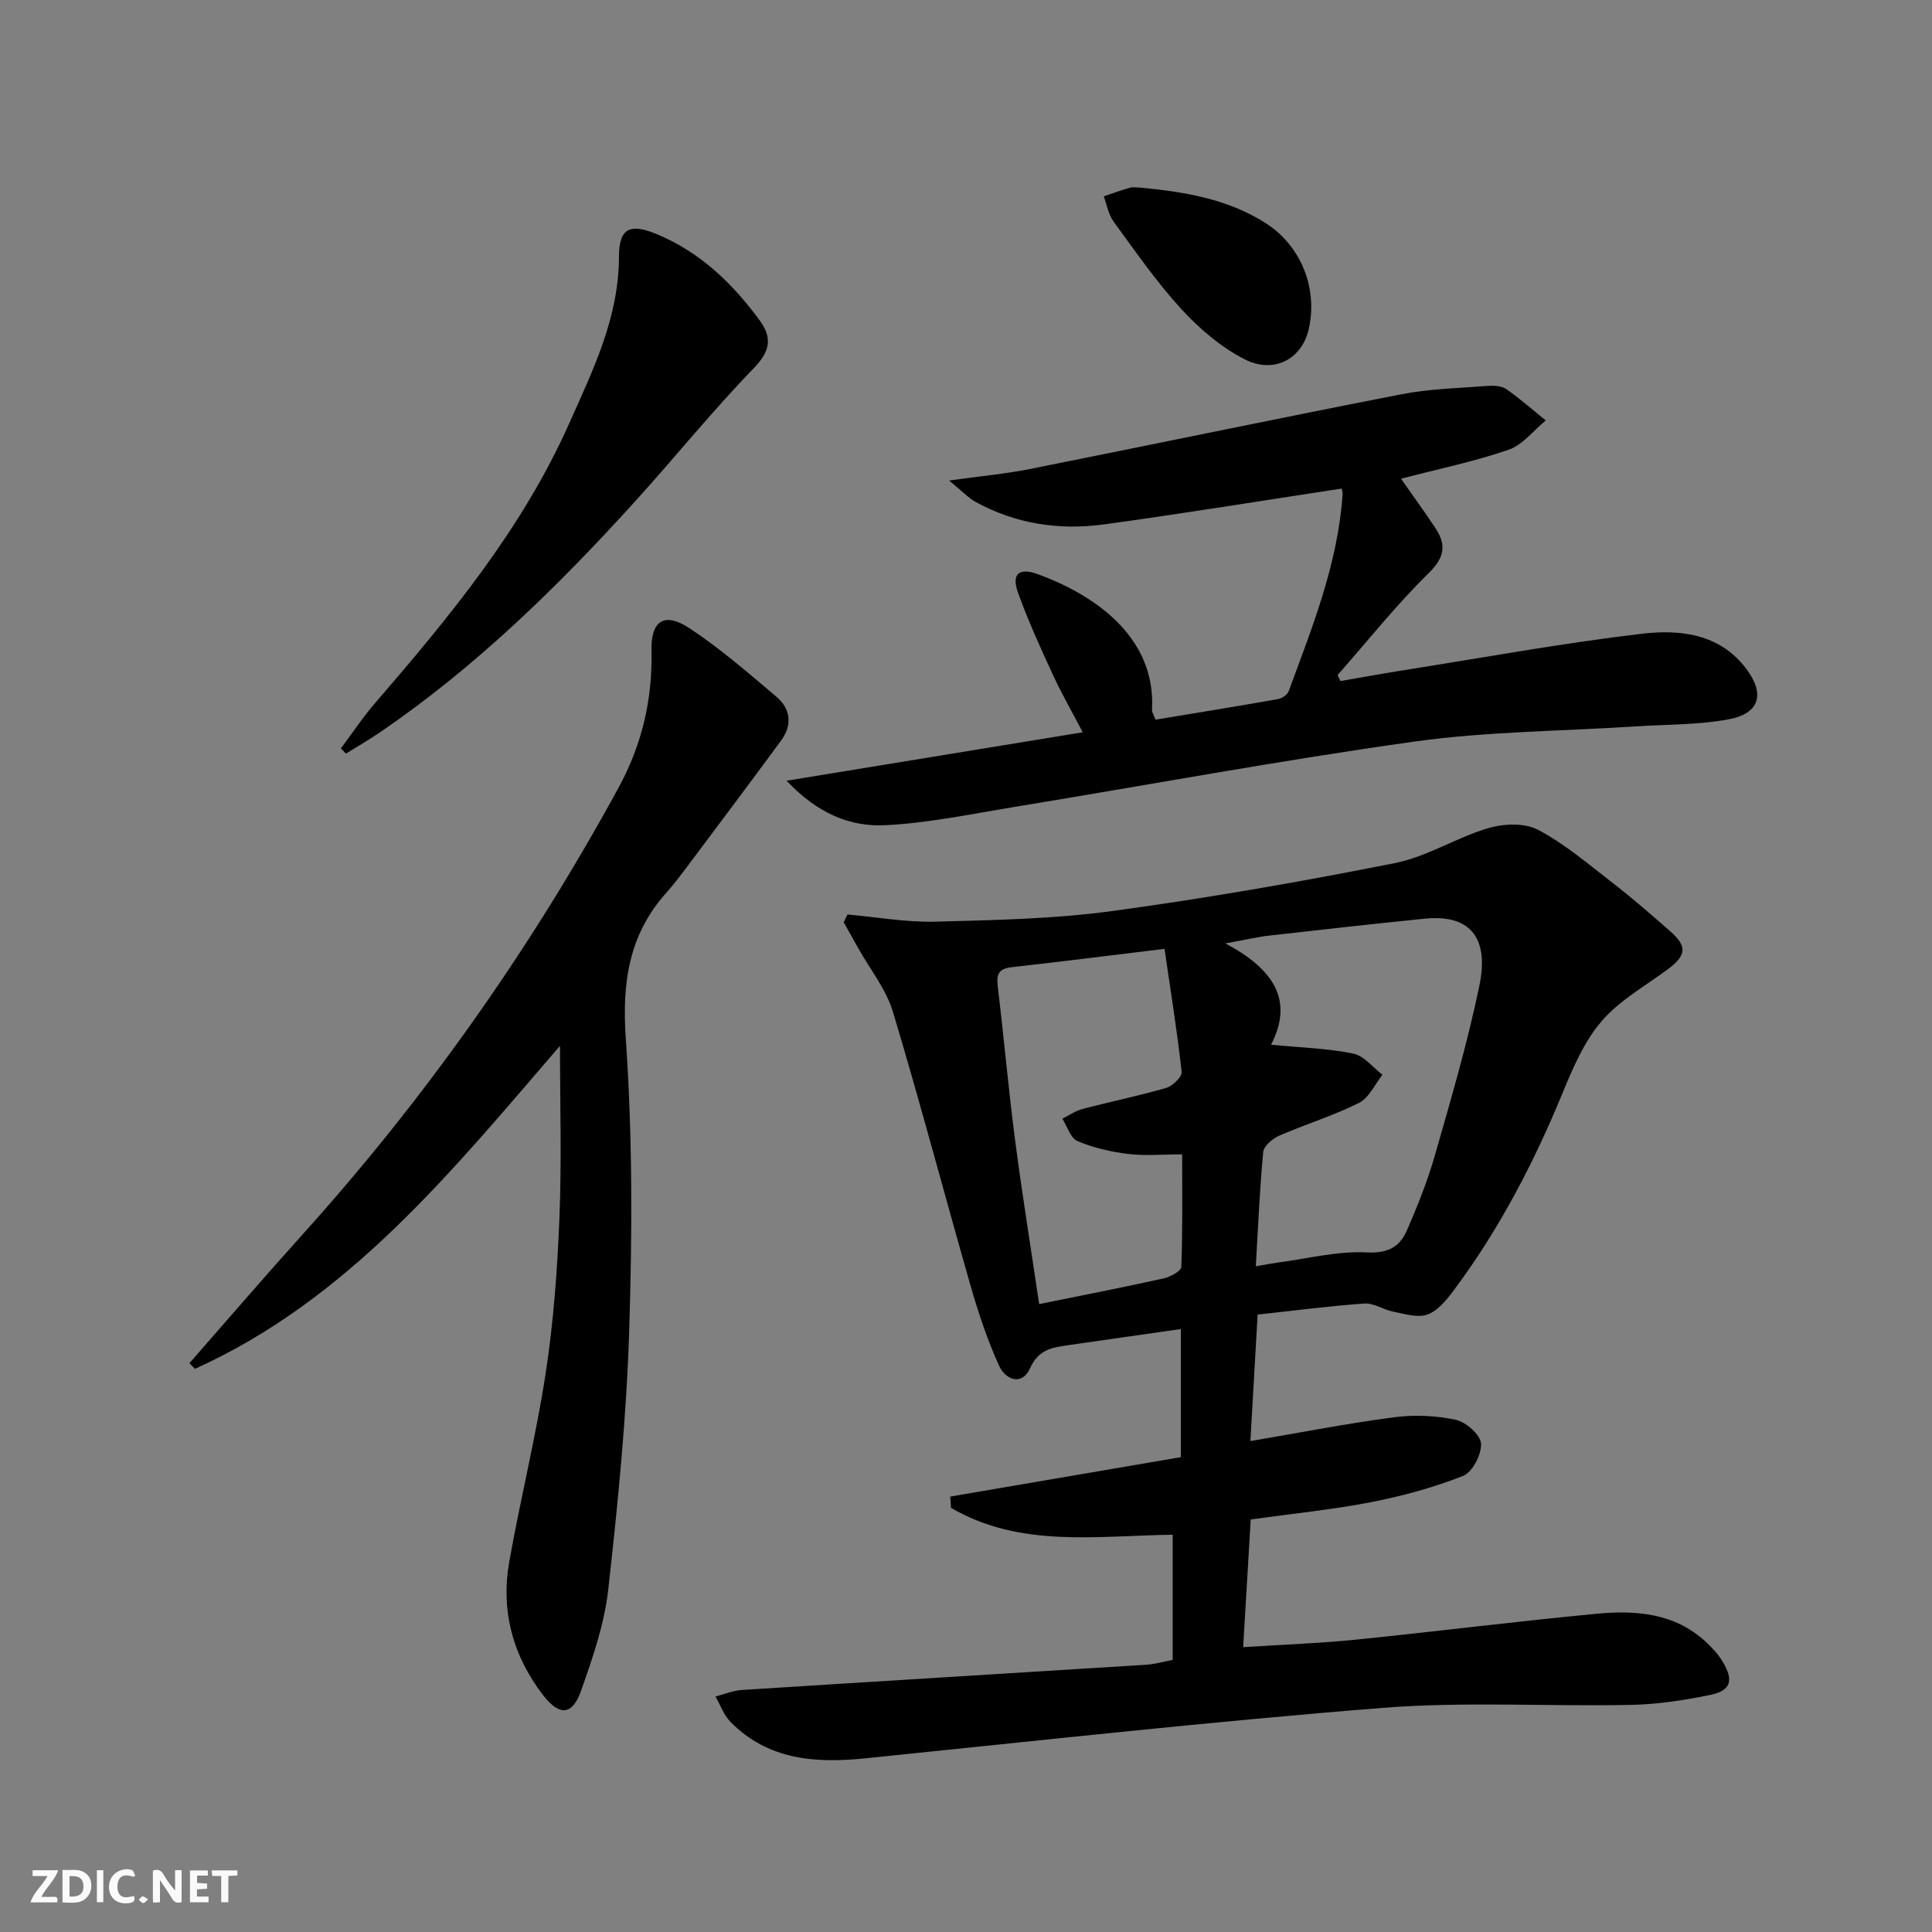
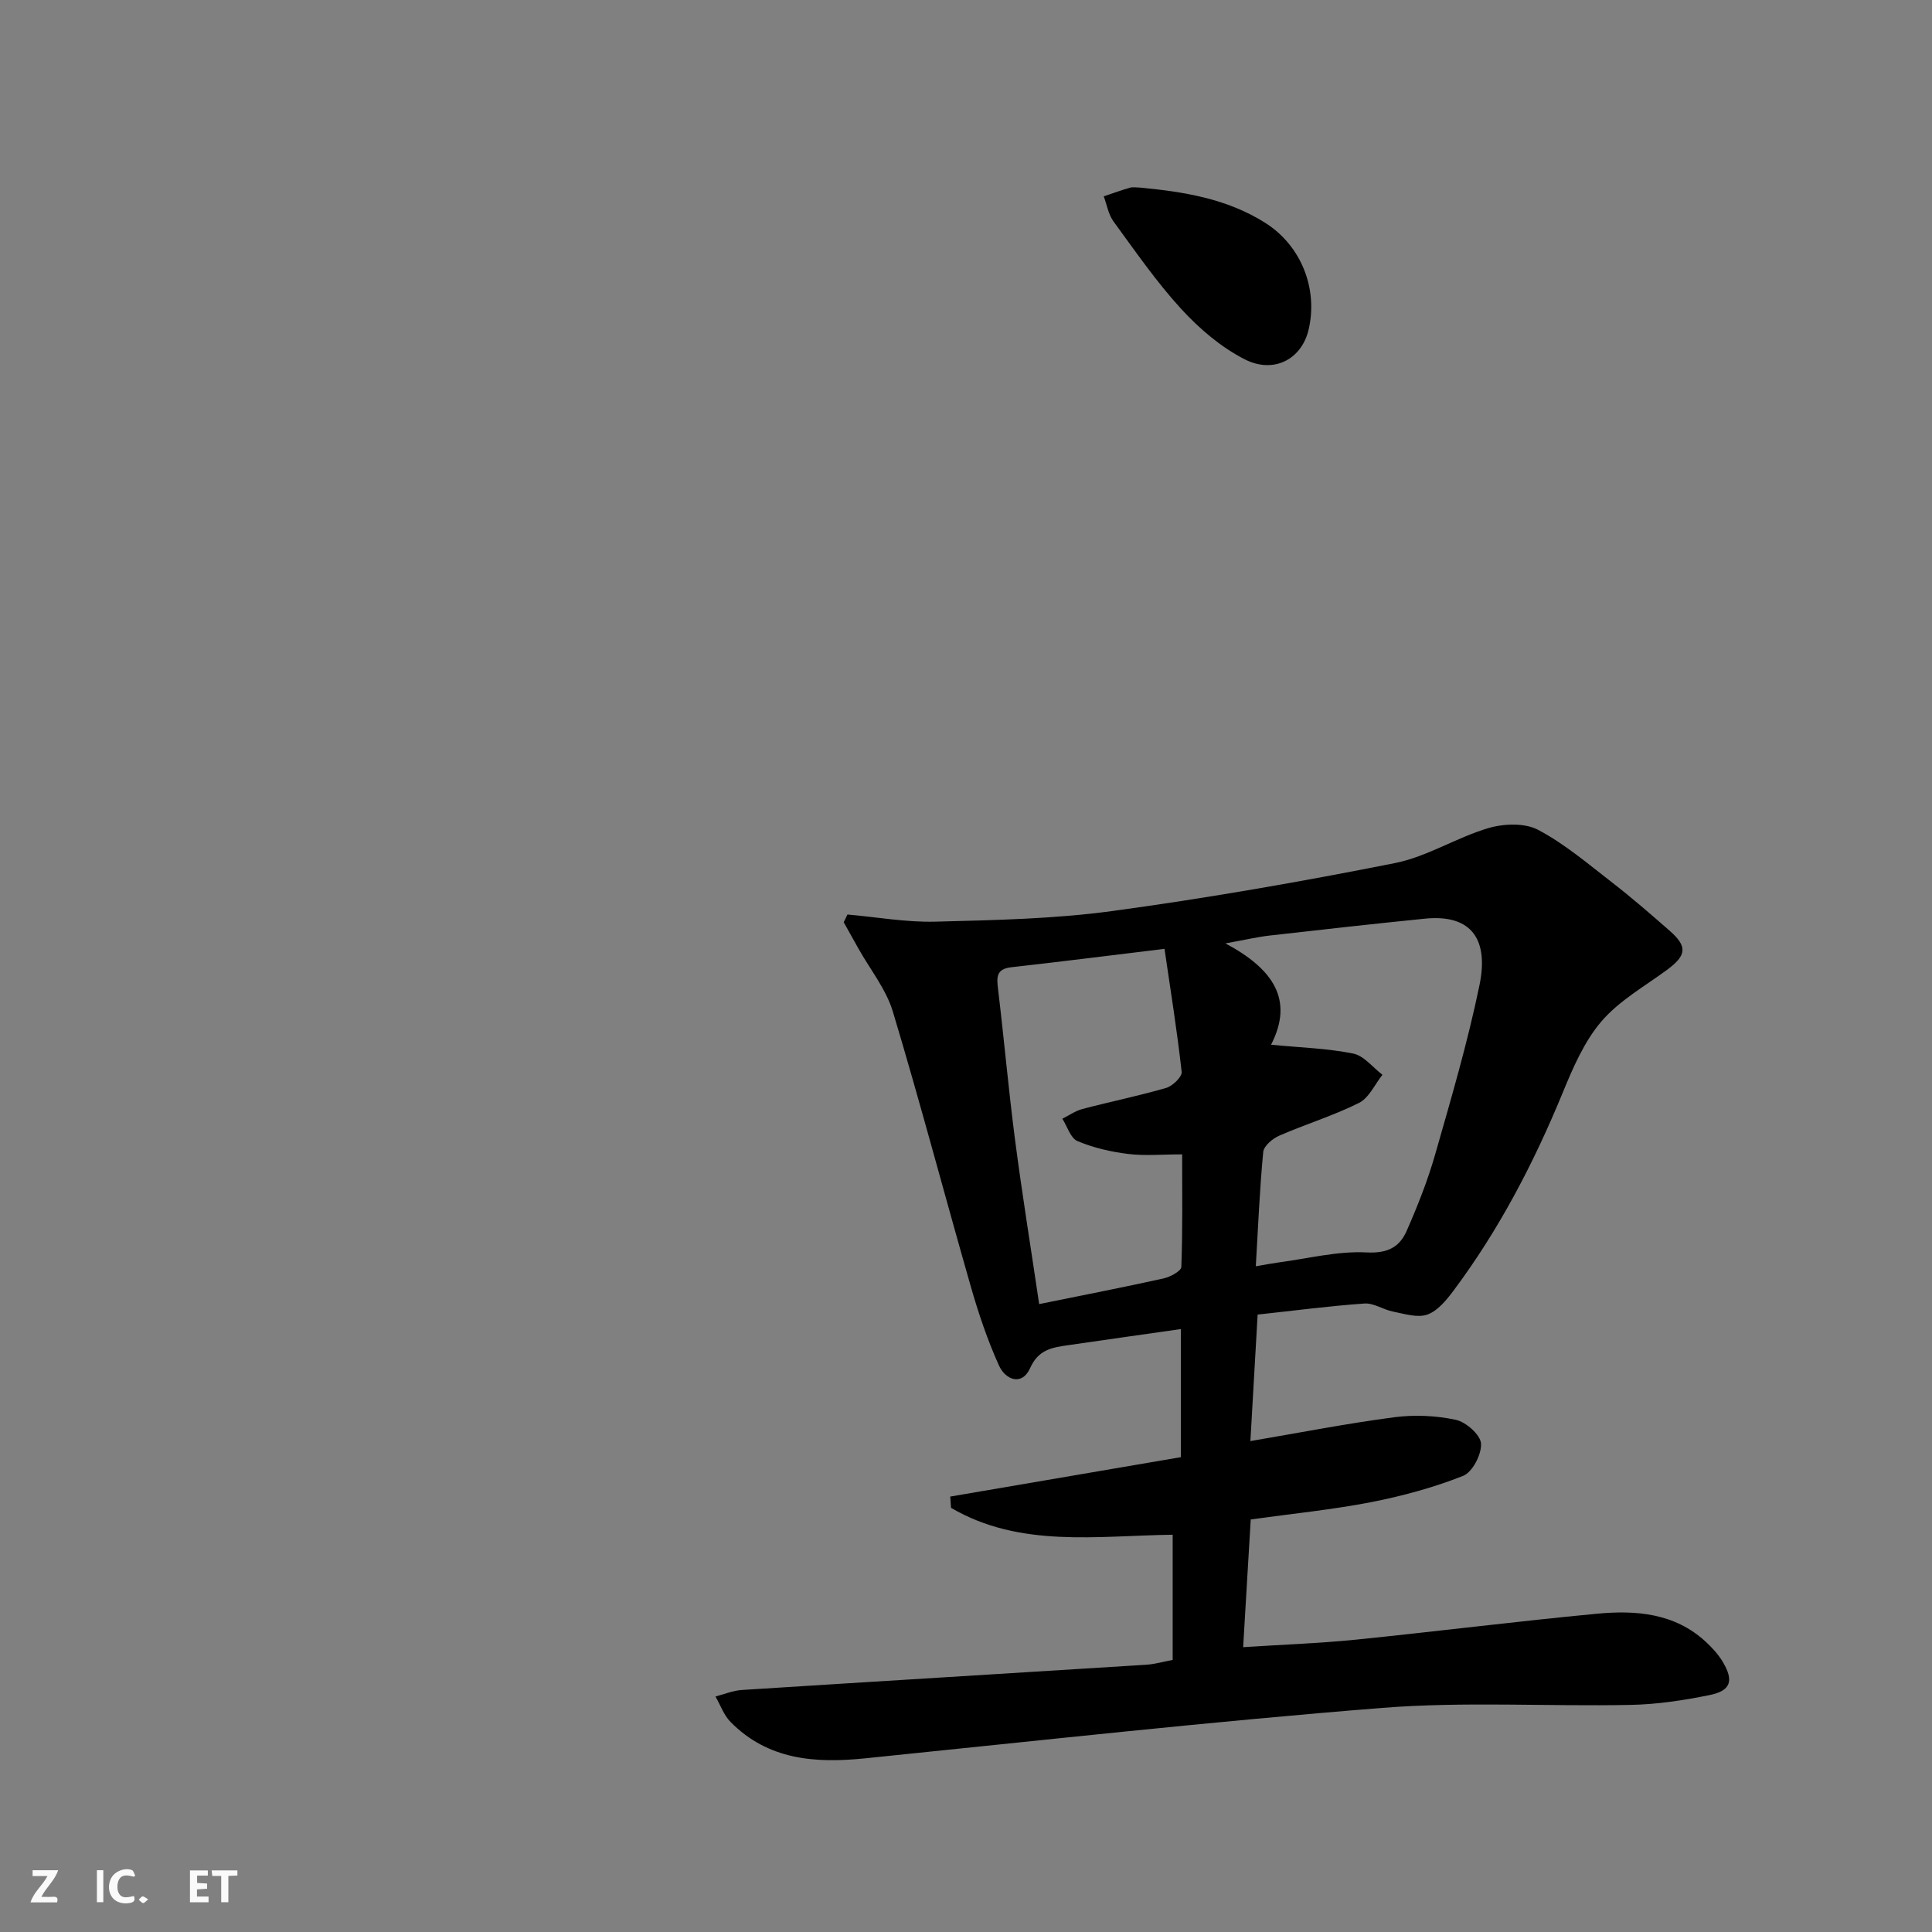
<svg xmlns="http://www.w3.org/2000/svg" enable-background="new 0 0 400 400" viewBox="0 0 400 400">
  <rect x="0" y="0" width="400" height="400" fill="#808080" stroke="none" />
  <g fill="#fbfafa">
-     <path d="m37.59 393.81c-.92.31-1.52.05-2-.78-.7-1.2-1.52-2.34-2.47-3.78v4.59c-.55.03-.95.05-1.41.07-.03-.37-.06-.64-.06-.91 0-1.91 0-3.81 0-5.7 1.13-.41 1.77-.03 2.29.91.62 1.11 1.38 2.14 2.31 3.19v-4.2h1.35v6.61z" />
-     <path d="m12.94 393.88v-6.75c1.9.19 3.93-.54 5.37 1.29.8 1.01.78 2.88.03 3.97-1.37 1.97-3.4 1.51-5.4 1.49m1.45-1.22c2.04.12 2.92-.58 2.89-2.21-.03-1.51-.98-2.19-2.89-2z" />
    <path d="m11.81 393.87h-5.49c.68-2.18 2.47-3.48 3.51-5.45h-3.08v-1.21h5.29c-.71 2.13-2.44 3.48-3.47 5.51.86 0 1.63.04 2.39-.01.79-.05 1.14.21.85 1.16" />
    <path d="m39.33 393.86v-6.61h3.7v1.07h-2.22v1.52c.68.04 1.34.09 2.07.13v1.07c-.72.05-1.38.09-2.1.14v1.48h2.4v1.19h-3.85z" />
    <path d="m27.71 388.56c-1.15-.3-2.46-.61-3.1.64-.37.73-.41 1.93-.06 2.67.63 1.35 1.99.93 3.17.68.35.94-.01 1.32-.93 1.46-1.62.25-3.05-.27-3.76-1.48-.73-1.25-.6-3.03.31-4.17.88-1.11 2.71-1.7 4-1.16.32.13.44.74.65 1.12-.1.08-.19.16-.28.24" />
    <path d="m49.15 387.24v1.07c-.59.02-1.17.05-1.87.08v5.44h-1.48v-5.44h-1.85c-.05-.4-.08-.73-.13-1.15z" />
    <path d="m20.06 387.21h1.33v6.62h-1.33z" />
    <path d="m30.68 393.25c-.49.38-.8.79-1.05.76-.32-.05-.6-.45-.9-.7.26-.24.51-.64.8-.67.29-.04.62.3 1.15.61" />
  </g>
  <path d="m175.46 189.34c6.08.53 12.17 1.64 18.23 1.48 12.24-.32 24.57-.56 36.67-2.21 19.56-2.66 39.04-6.06 58.41-9.91 6.67-1.32 12.78-5.3 19.38-7.25 3.19-.94 7.53-1.11 10.3.36 5.51 2.91 10.38 7.08 15.36 10.93 4.08 3.16 7.98 6.55 11.86 9.95 3.78 3.31 3.52 5.13-.6 8.16-4.64 3.4-9.87 6.36-13.52 10.63-3.57 4.18-5.89 9.6-8.02 14.78-5.98 14.53-13.18 28.36-22.6 40.96-1.46 1.96-3.29 4.19-5.42 4.95-2.05.72-4.75-.16-7.1-.62-2.02-.39-4-1.81-5.92-1.67-7.27.51-14.51 1.47-22.11 2.29-.51 8.88-1 17.46-1.5 26.19 10.24-1.74 19.95-3.64 29.75-4.93 4.19-.55 8.66-.36 12.78.53 2.11.45 5.09 3.09 5.22 4.9.15 2.22-1.77 5.93-3.7 6.7-6.11 2.42-12.56 4.17-19.03 5.44-7.96 1.55-16.07 2.35-24.95 3.59-.5 8.49-1.02 17.15-1.57 26.44 8.11-.53 15.72-.79 23.27-1.55 16.69-1.69 33.33-3.8 50.03-5.38 8.05-.76 16.06-.12 22.49 5.82 1.33 1.23 2.61 2.63 3.53 4.18 2.31 3.9 1.65 5.96-2.77 6.85-5.35 1.09-10.83 1.92-16.28 2.03-17.16.35-34.4-.73-51.46.62-35.76 2.84-71.43 6.82-107.13 10.45-10.31 1.05-20.05.33-27.81-7.54-1.39-1.41-2.1-3.5-3.12-5.27 1.83-.47 3.65-1.24 5.5-1.35 27.87-1.78 55.75-3.46 83.63-5.22 1.79-.11 3.55-.63 5.53-1 0-8.71 0-17.31 0-25.92-15.74.2-31.59 2.79-45.89-5.57-.05-.78-.11-1.55-.16-2.33 15.8-2.7 31.6-5.4 47.74-8.16 0-8.68 0-17.26 0-26.52-7.86 1.12-15.65 2.22-23.43 3.35-3.24.47-6.06.89-7.78 4.74-1.68 3.76-5.11 2.43-6.45-.56-2.37-5.25-4.23-10.77-5.82-16.32-5.44-18.96-10.46-38.05-16.14-56.93-1.4-4.65-4.7-8.72-7.13-13.06-1.02-1.82-2.03-3.63-3.05-5.45.25-.53.51-1.07.78-1.6zm84.54 72.83c2.15-.37 3.42-.62 4.7-.79 6.07-.8 12.19-2.39 18.21-2.08 4.35.23 6.83-1.07 8.32-4.45 2.26-5.14 4.35-10.4 5.89-15.79 3.33-11.63 6.75-23.27 9.19-35.09 1.89-9.15-1.35-14.77-11.31-13.77-10.73 1.08-21.45 2.28-32.17 3.5-2.47.28-4.9.86-9.12 1.62 9.94 5.3 14.22 11.71 9.45 20.98 6.2.6 11.7.75 17.01 1.83 2.22.45 4.05 2.87 6.05 4.39-1.59 2-2.79 4.79-4.86 5.83-5.31 2.65-11.05 4.4-16.51 6.78-1.38.6-3.19 2.13-3.31 3.37-.73 7.56-1.04 15.18-1.54 23.67zm-44.85 7.83c9.23-1.88 17.51-3.49 25.74-5.31 1.4-.31 3.66-1.53 3.69-2.39.29-7.73.17-15.47.17-23.3-4.22 0-7.75.34-11.19-.09-3.57-.44-7.19-1.27-10.48-2.66-1.44-.61-2.11-3.03-3.13-4.63 1.39-.69 2.7-1.63 4.17-2.02 5.76-1.51 11.61-2.7 17.33-4.36 1.33-.39 3.31-2.3 3.2-3.32-.94-8.48-2.3-16.91-3.55-25.47-11.39 1.38-21.56 2.67-31.74 3.81-3.17.36-3.01 2.13-2.72 4.56 1.25 10.37 2.16 20.78 3.51 31.13 1.45 11.15 3.25 22.24 5 34.05z" fill="#000001" />
-   <path d="m162.85 161.64c21.09-3.45 40.84-6.68 61.32-10.03-2.19-4.18-4.37-7.98-6.2-11.95-2.57-5.57-5.12-11.16-7.19-16.92-1.41-3.92.16-5.31 4.16-3.84 10.75 3.94 24.46 12.43 23.57 28.08-.03.45.31.91.73 2.02 8.4-1.39 16.87-2.76 25.32-4.25.84-.15 1.97-.89 2.24-1.63 4.88-13.23 10.17-26.35 11.16-40.65.04-.64-.17-1.29-.17-1.32-16.5 2.51-32.83 5.18-49.23 7.42-9.22 1.26-18.22-.08-26.51-4.62-1.59-.87-2.89-2.29-5.54-4.46 6.61-.93 11.67-1.38 16.63-2.37 25.7-5.12 51.34-10.49 77.06-15.5 5.82-1.13 11.85-1.26 17.79-1.72 1.28-.1 2.88-.02 3.87.66 2.85 1.98 5.46 4.3 8.17 6.49-2.55 2.08-4.78 5.07-7.7 6.07-7.15 2.46-14.62 4-22.27 5.99 2.39 3.42 4.8 6.72 7.06 10.12 2.32 3.48 2.09 6.07-1.31 9.41-6.73 6.6-12.63 14.04-18.88 21.13.2.41.39.82.59 1.23 4.38-.75 8.76-1.55 13.16-2.25 16.38-2.59 32.71-5.58 49.17-7.53 7.91-.94 16.16-.08 21.69 7.24 3.95 5.24 2.77 9.3-3.7 10.48-6.32 1.16-12.87 1.04-19.33 1.46-15.25.99-30.63 1.03-45.72 3.14-27.75 3.89-55.32 9.03-82.98 13.56-8.81 1.45-17.63 3.31-26.51 3.75-7.21.36-13.96-2.34-20.45-9.21z" fill="#000001" />
-   <path d="m39.22 282.23c7.76-8.84 15.42-17.77 23.3-26.51 25.51-28.3 47.32-59.21 65.55-92.65 4.79-8.78 7.04-18.19 6.81-28.24-.15-6.36 2.64-8.23 7.95-4.71 6.34 4.19 12.14 9.24 17.96 14.17 2.89 2.46 3.29 5.8.97 8.97-6.39 8.71-12.88 17.34-19.35 25.98-1.4 1.86-2.79 3.74-4.35 5.47-7.89 8.77-9.31 18.74-8.49 30.45 1.4 20.03 1.33 40.22.7 60.3-.56 17.91-2.34 35.82-4.34 53.64-.8 7.14-3.23 14.19-5.65 21.01-1.8 5.06-4.47 5.21-7.81.89-6.3-8.16-8.83-17.51-7.03-27.66 2.31-13.05 5.54-25.95 7.54-39.05 1.63-10.64 2.42-21.46 2.85-32.23.47-11.74.11-23.51.11-35.53-22.24 25.78-43.64 52.45-75.57 66.87-.4-.38-.78-.78-1.15-1.17z" fill="#000001" />
-   <path d="m70.57 154.96c2.34-3.12 4.5-6.4 7.05-9.35 15.45-17.91 30.48-36.06 40.23-57.95 4.94-11.08 10.28-21.91 10.3-34.53.01-6 2.34-6.97 8.03-4.57 8.87 3.74 15.51 10.15 21.09 17.76 2.62 3.57 2.25 6.34-1.19 9.89-8.55 8.82-16.29 18.43-24.55 27.55-16.01 17.67-33 34.29-52.78 47.8-2.31 1.58-4.74 2.99-7.12 4.47-.35-.35-.71-.71-1.06-1.07z" fill="#000001" />
  <path d="m235.92 38.83c9.14.85 18.15 2.3 26.08 7.34 7.43 4.72 10.93 13.67 8.92 22.13-1.43 6.02-7.14 9.19-13.24 6.08-4.88-2.49-9.36-6.32-13.1-10.39-5.15-5.62-9.52-11.96-14.04-18.14-1.06-1.45-1.37-3.45-2.02-5.2 1.8-.6 3.58-1.26 5.4-1.78.63-.19 1.34-.04 2-.04z" fill="#000001" />
</svg>